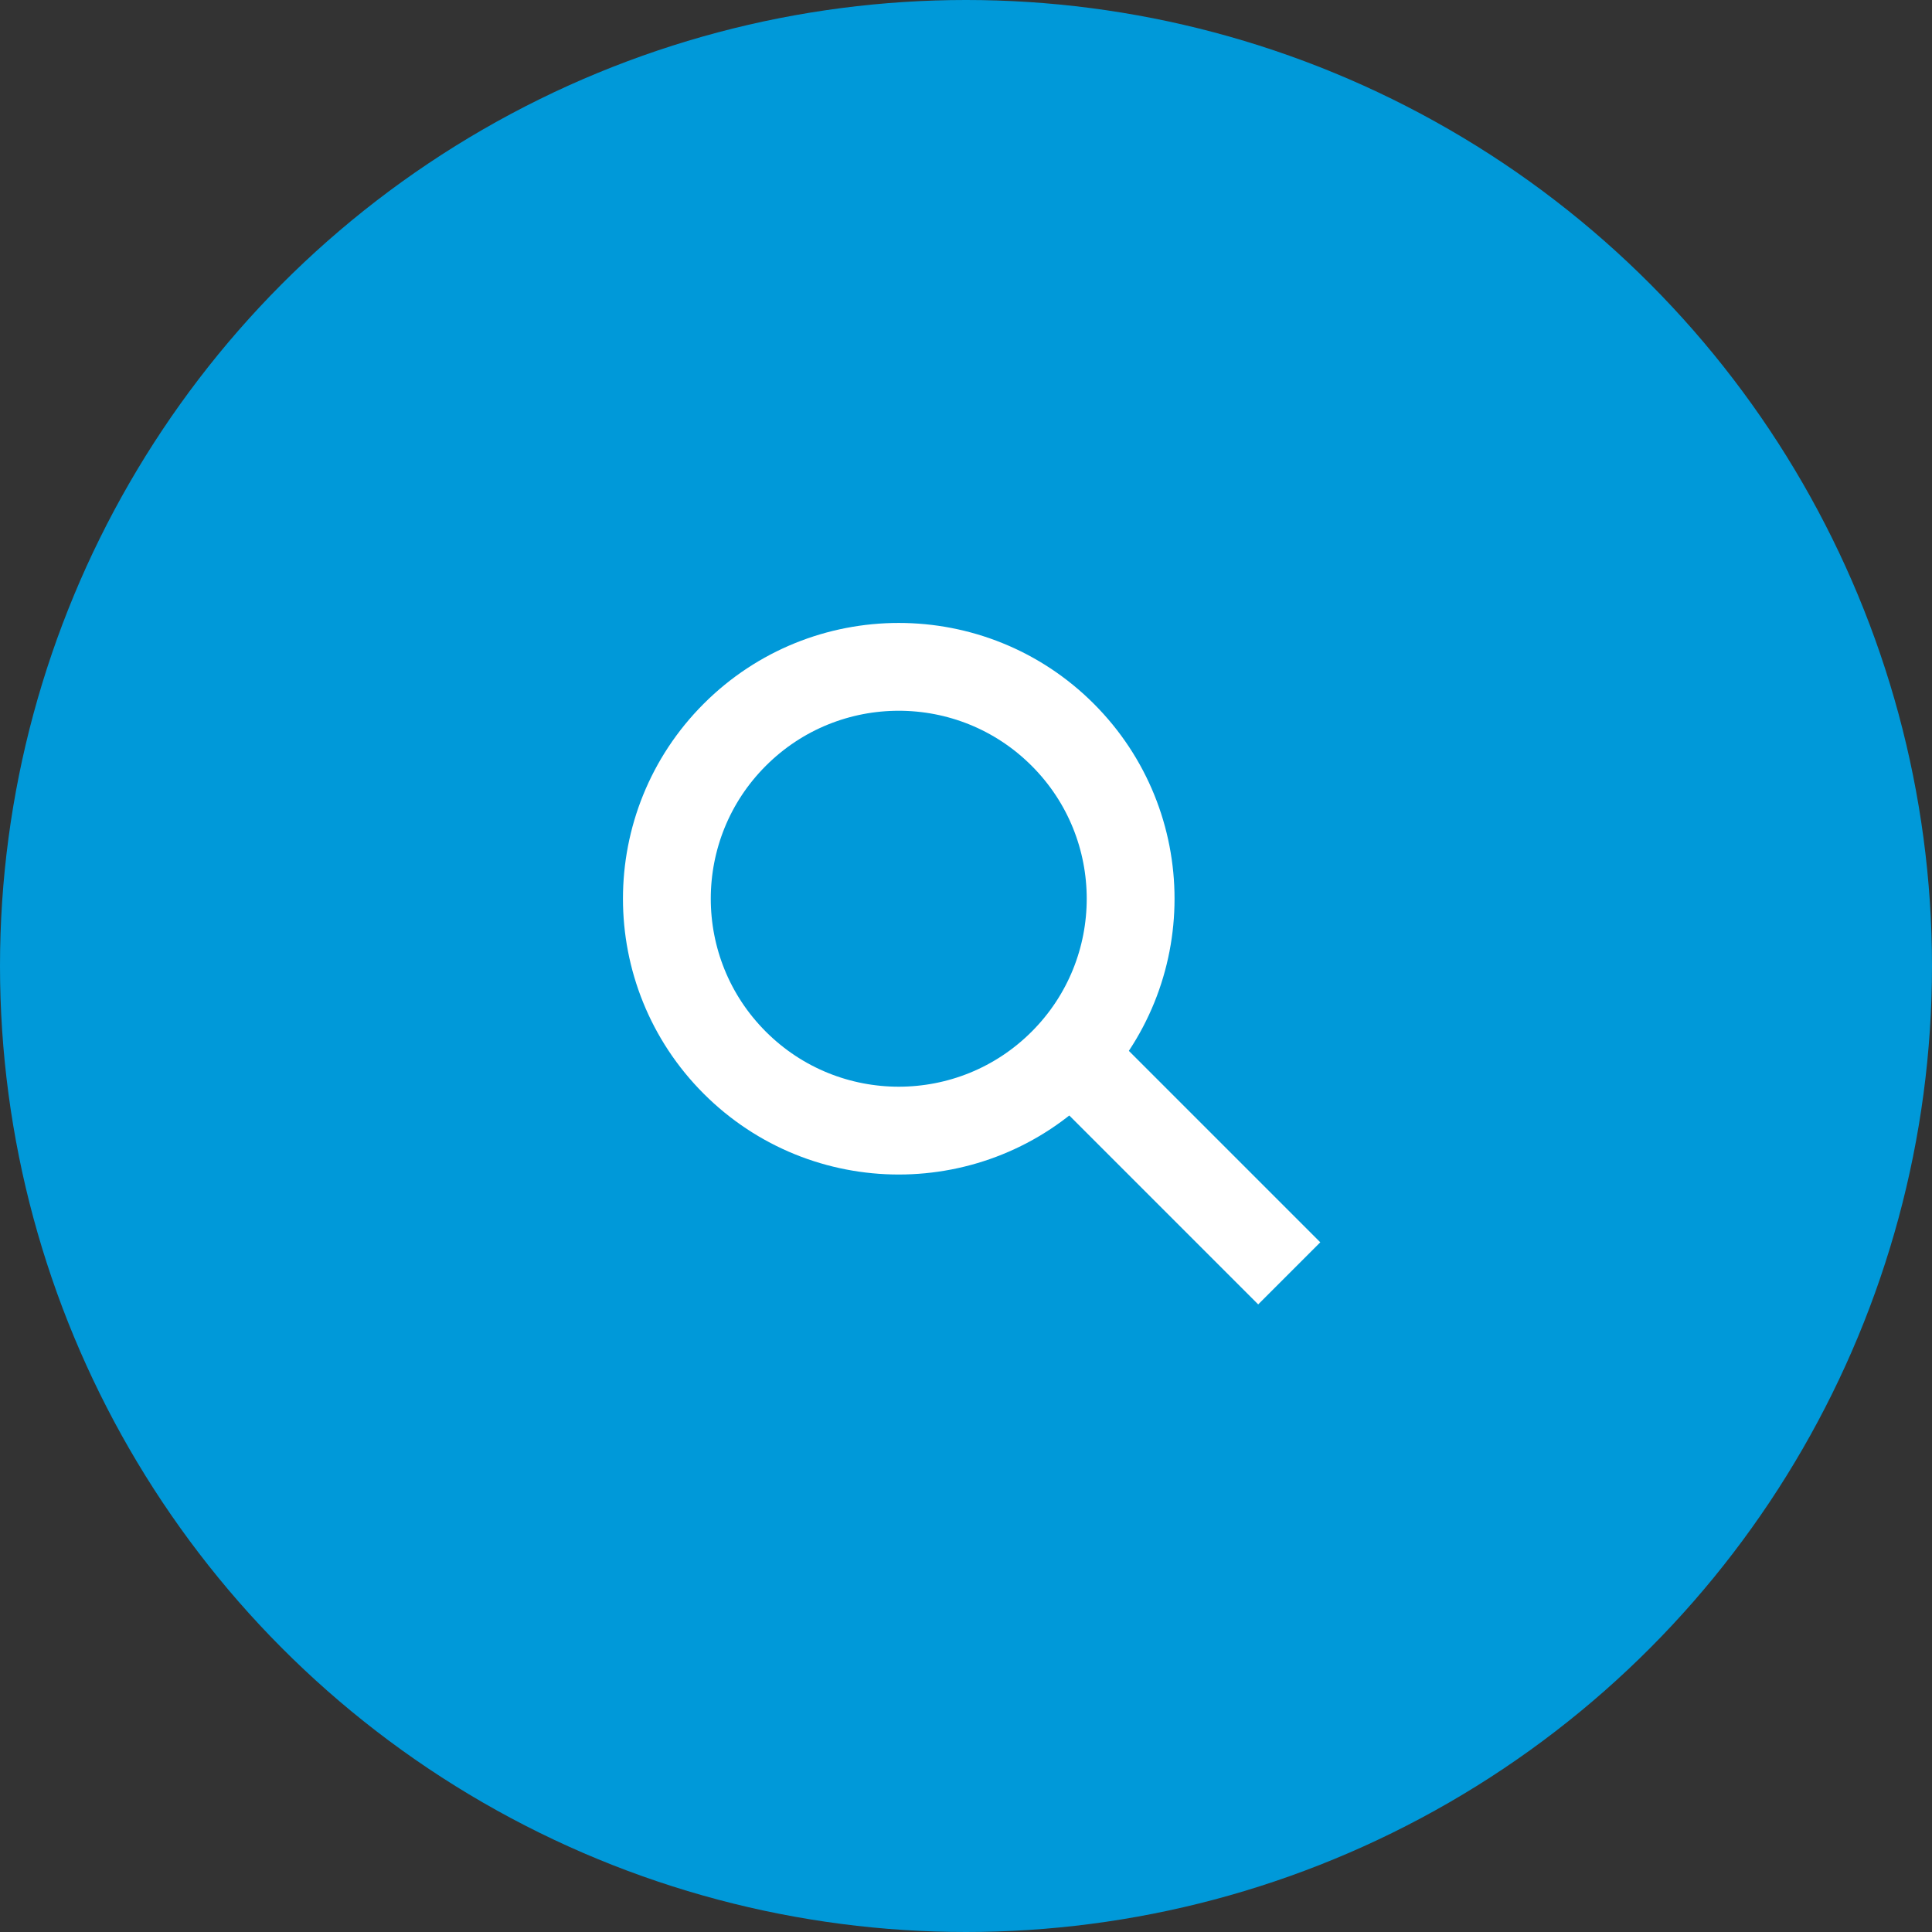
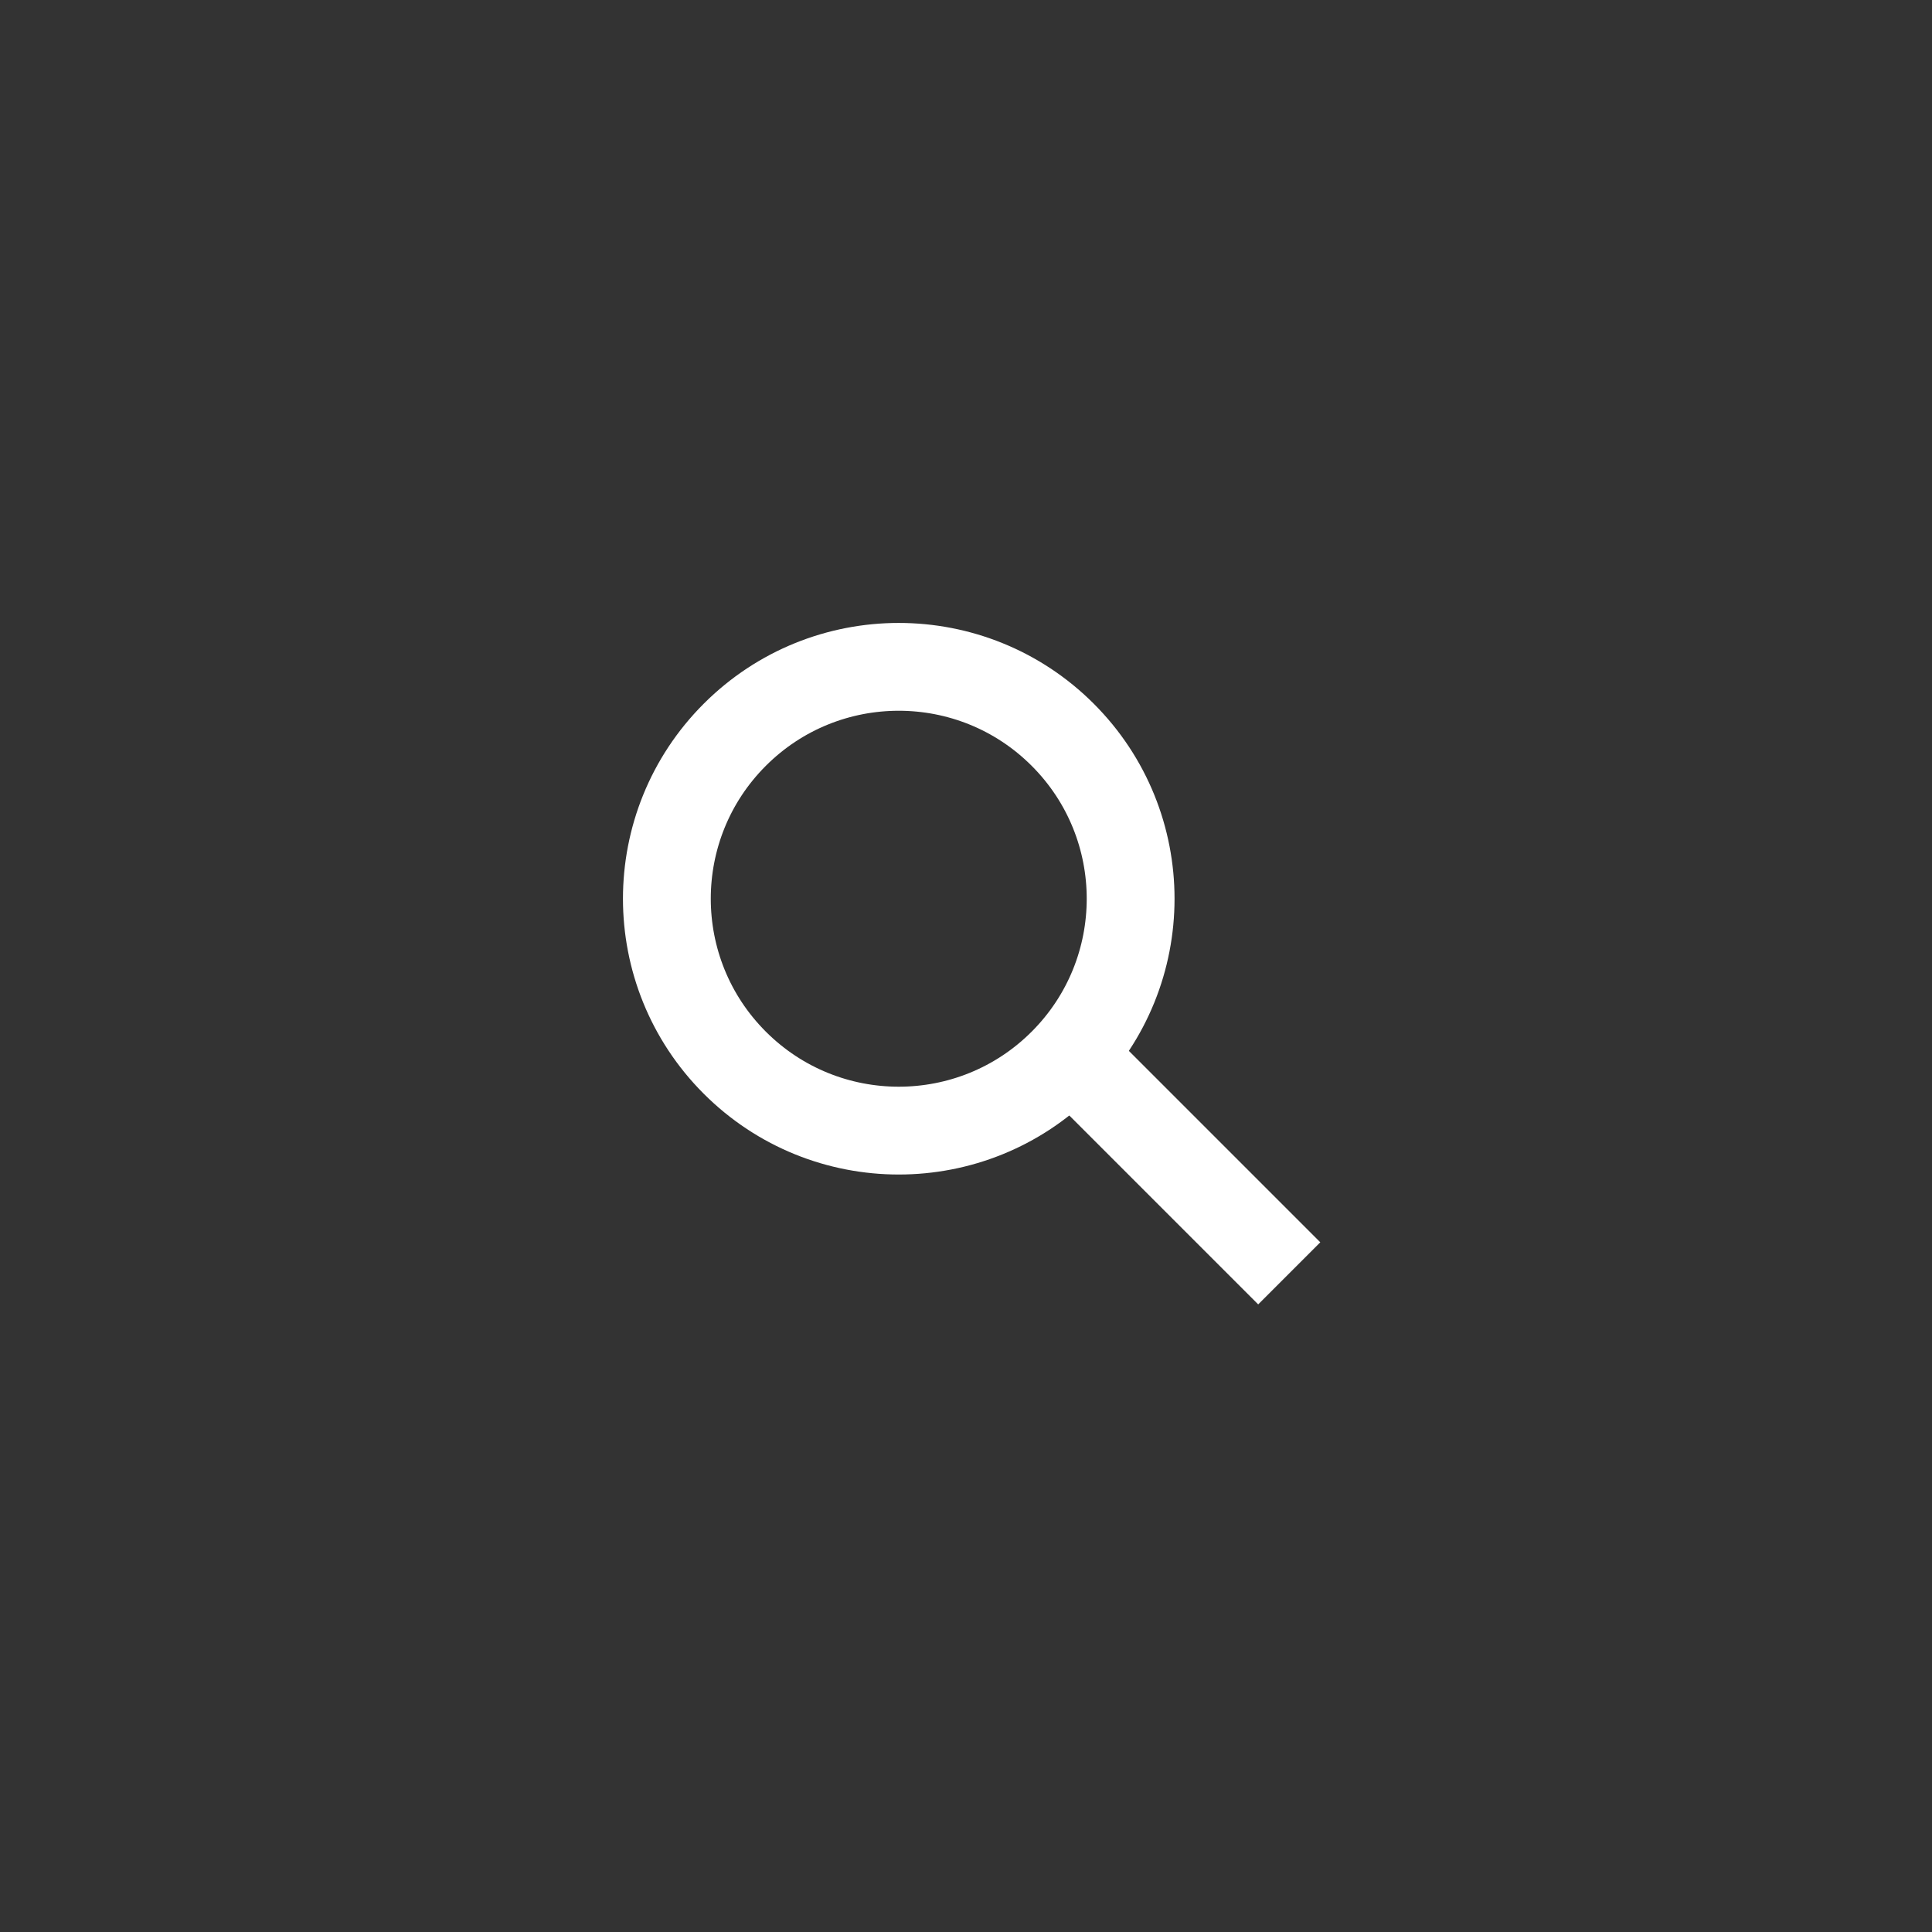
<svg xmlns="http://www.w3.org/2000/svg" width="44" height="44" viewBox="0 0 44 44">
  <rect x="0" y="0" width="44" height="44" fill="#333333" stroke="none" />
  <g transform="translate(-1262 -109)">
-     <circle cx="22" cy="22" r="22" transform="translate(1262 109)" fill="#0099d9" />
    <g transform="translate(183.637 0.887)">
      <circle cx="5.281" cy="5.281" r="5.281" transform="translate(1091.363 128.581) rotate(-45)" fill="none" stroke="#fff" stroke-miterlimit="10" stroke-width="2" />
      <line y1="7.041" transform="translate(1102.746 132.134) rotate(-45)" fill="none" stroke="#fff" stroke-miterlimit="10" stroke-width="2" />
    </g>
  </g>
</svg>